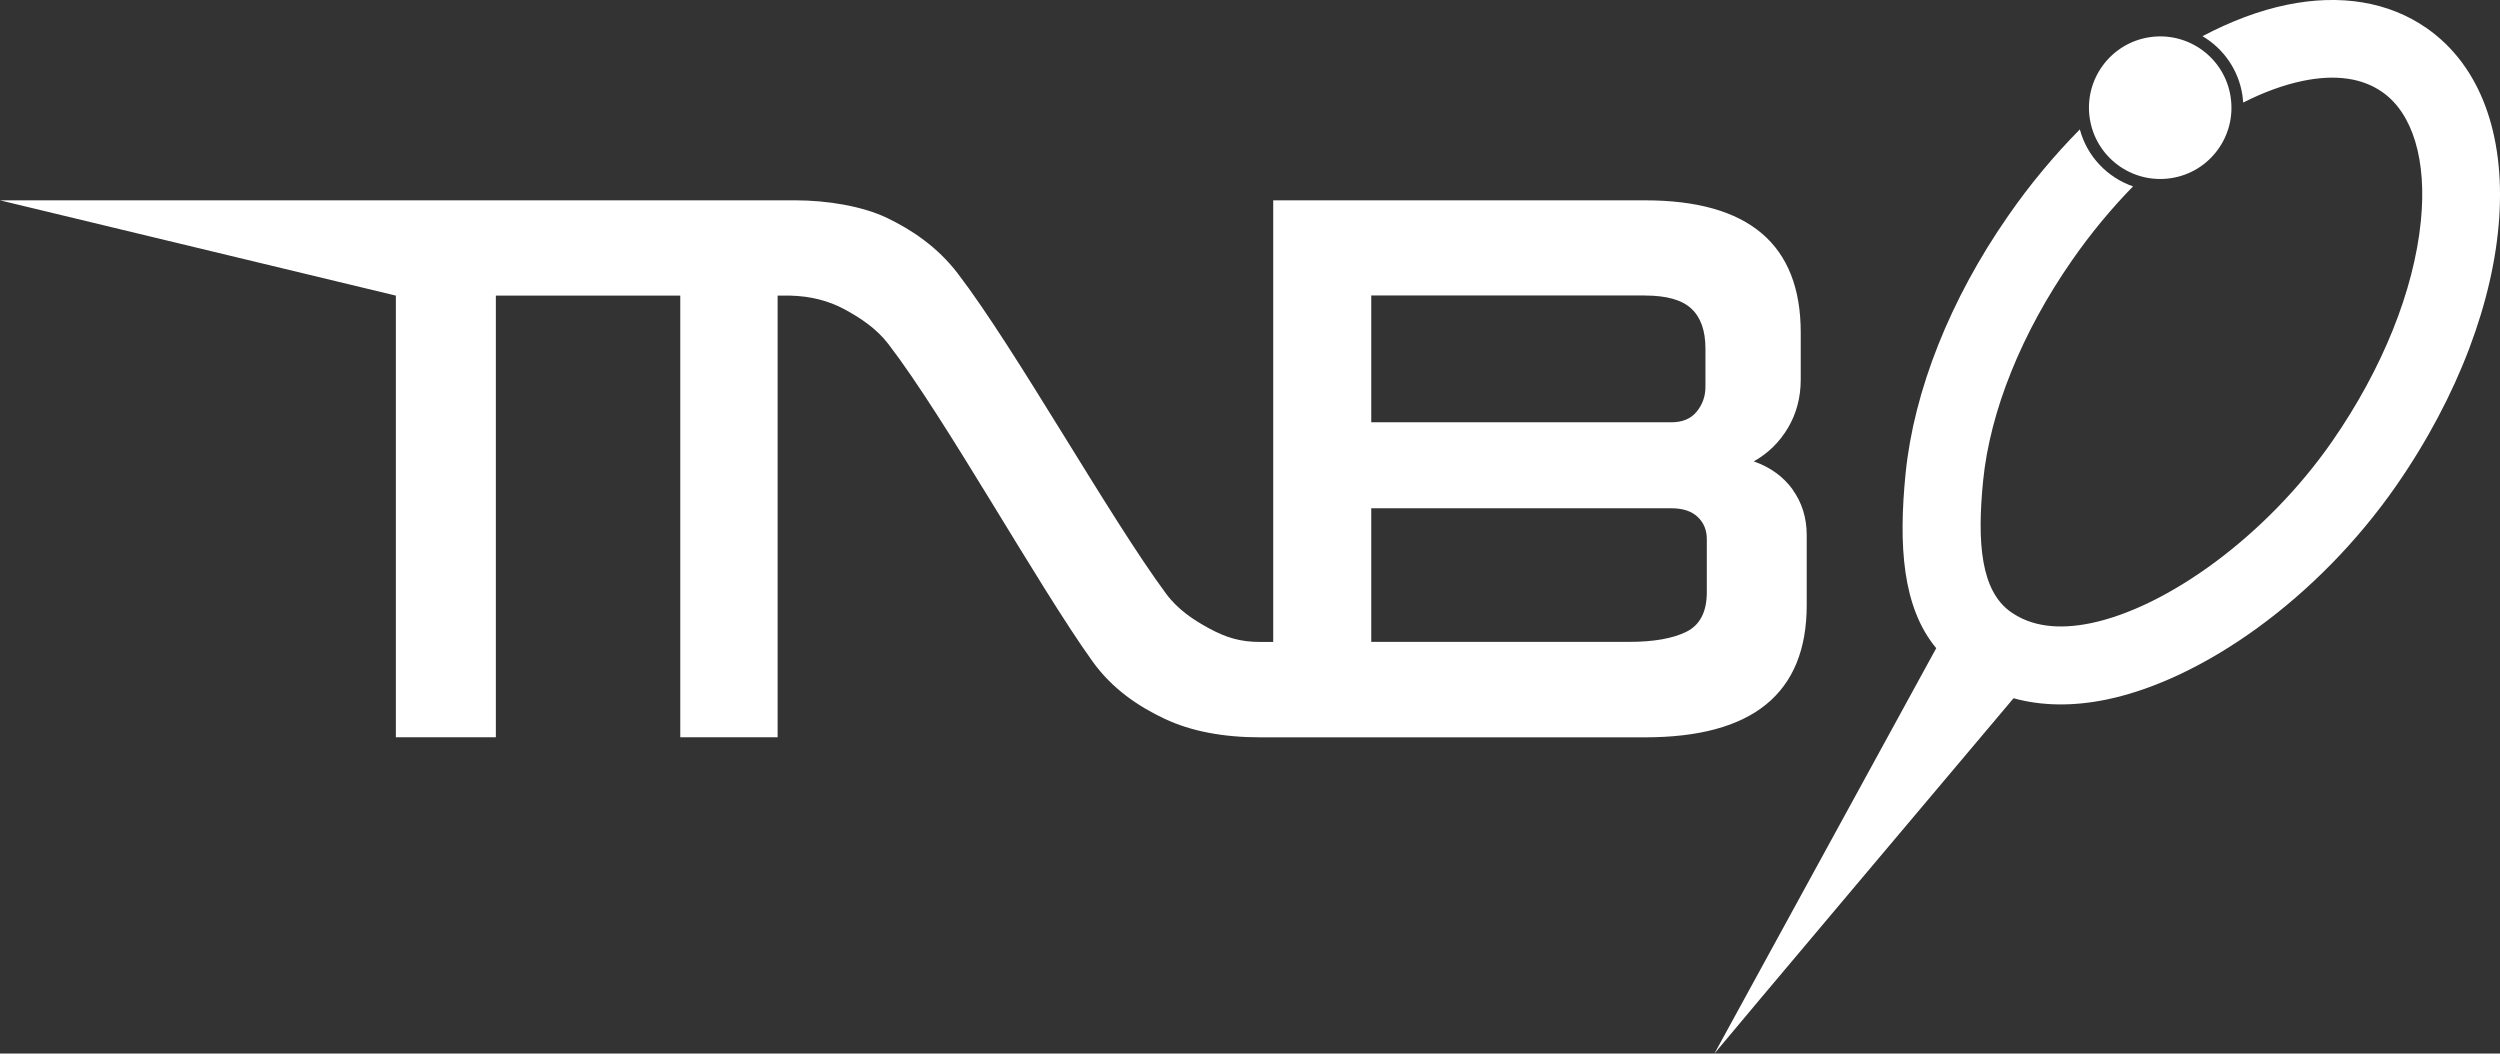
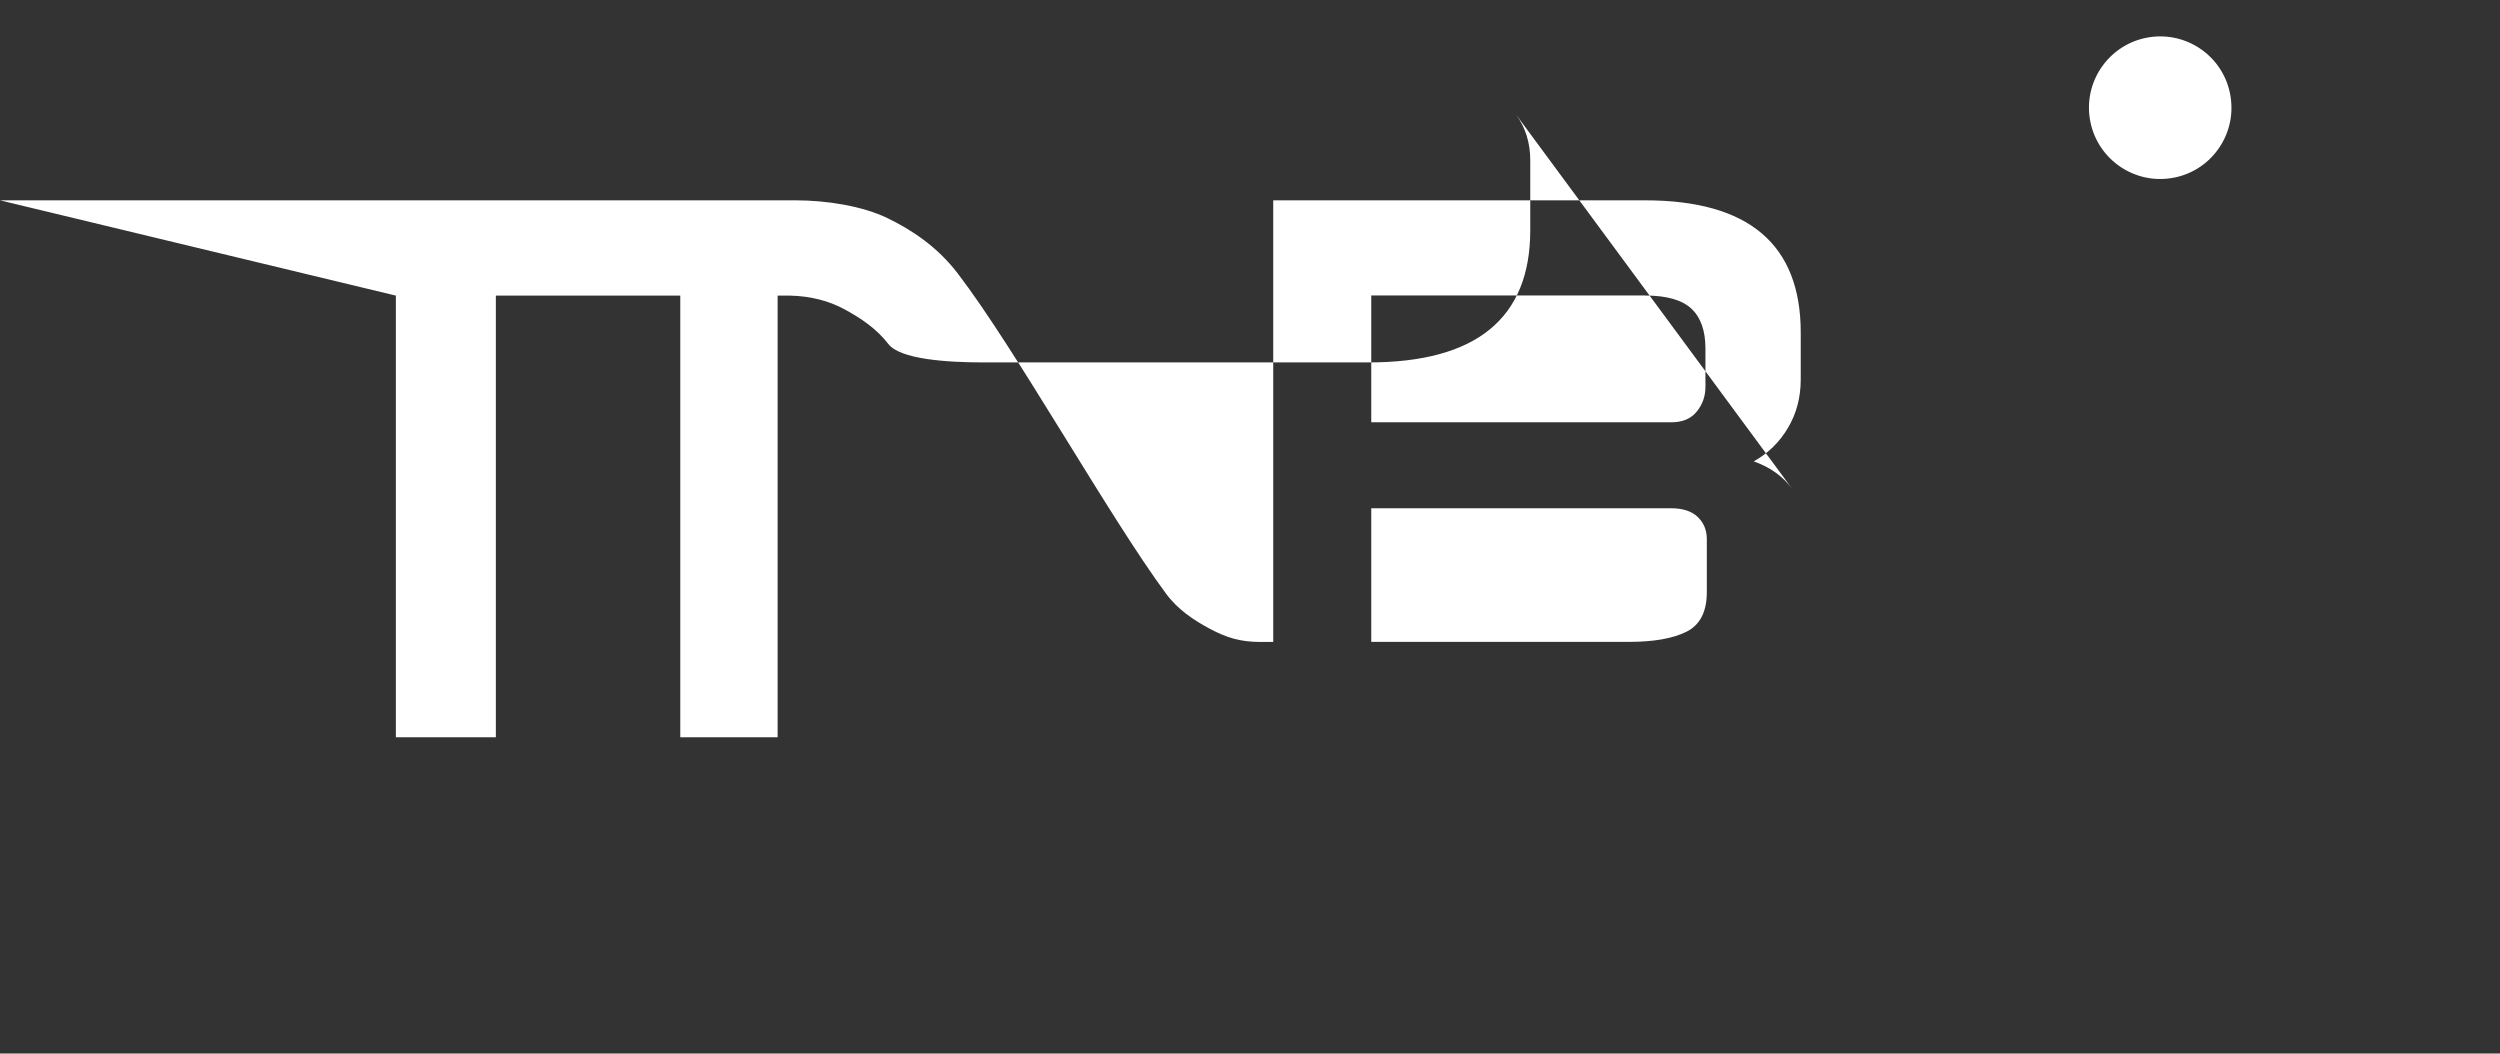
<svg xmlns="http://www.w3.org/2000/svg" id="Ebene_2" data-name="Ebene 2" viewBox="0 0 292.27 123.17">
  <rect x="0" y="0" width="292.27" height="123.17" fill="#333333" stroke="none" />
  <defs>
    <style>
      .cls-1 {
        fill: #fff;
      }
    </style>
  </defs>
  <g id="Ebene_2-2" data-name="Ebene 2">
    <g id="Ebene_2-2" data-name="Ebene 2-2">
      <g id="Ebene_1-2" data-name="Ebene 1-2">
        <g>
          <g>
-             <path class="cls-1" d="M283.68,3.28c-4.42-3.07-10.06-4.01-16.32-2.72-3.25.67-6.57,1.93-9.87,3.67,2.43,1.44,4.21,3.91,4.67,6.91.04.29.07.57.09.85,2.36-1.2,4.7-2.06,6.95-2.53,3.81-.79,6.93-.35,9.28,1.28,3.6,2.49,5.25,8,4.54,15.09-.81,8.16-4.5,17.3-10.37,25.77-7.72,11.11-19.32,19.42-28.24,21.26-3.81.78-6.93.36-9.28-1.28-3.6-2.49-3.99-8.25-3.29-15.35.81-8.16,4.5-17.31,10.38-25.77,2.2-3.17,4.62-6.08,7.15-8.67-2.98-1.03-5.37-3.48-6.22-6.66-2.99,3.03-5.83,6.42-8.41,10.15-6.75,9.71-10.99,20.39-11.96,30.06-.84,8.43-.38,15.66,3.58,20.44l-25.93,47.39c.1-.19,34.97-41.54,34.97-41.54,3.28.91,6.94.96,10.84.16,11.29-2.33,24.73-11.83,33.88-24.98,14.71-21.18,16.27-44.69,3.56-53.53" />
            <path class="cls-1" d="M260.78,11.35c.69,4.55-2.44,8.8-6.98,9.48-4.55.69-8.8-2.44-9.49-6.99s2.44-8.8,6.99-9.49c4.55-.69,8.8,2.44,9.48,6.99" />
          </g>
-           <path class="cls-1" d="M209.58,57.23c-1.1-1.51-2.61-2.61-4.55-3.29,1.67-.94,3.01-2.25,4-3.92.99-1.67,1.49-3.56,1.49-5.65v-5.49c0-10.3-6.07-15.46-18.2-15.46h-43.47v51.63h-1.49c-2.4,0-4-.52-5.9-1.53-1.91-1.02-3.78-2.27-5.14-4.12-6.64-8.97-17.56-28.56-24.35-37.43-2.39-3.12-5.36-5.09-8.24-6.48s-7.03-2.07-10.75-2.07H0l46.28,11.14v51.63h11.69v-51.63h21.56v51.63h11.38v-51.63h1.49c2.35.06,4.47.59,6.35,1.61s3.72,2.25,5.1,4.04c6.72,8.75,17.45,28.15,23.88,37.12,2.32,3.23,5.38,5.27,8.44,6.71s6.79,2.16,11.18,2.16h44.96c12.61,0,18.91-5.15,18.91-15.46v-8.16c0-2.04-.55-3.82-1.65-5.34M192.32,34.55c2.51,0,4.32.51,5.41,1.53,1.1,1.02,1.65,2.58,1.65,4.67v4.47c0,1.1-.34,2.07-1.02,2.9-.68.84-1.67,1.25-2.98,1.25h-35.07v-14.83h32.01ZM199.54,69.23c0,2.3-.8,3.84-2.39,4.63-1.6.79-3.83,1.18-6.71,1.18h-30.13v-15.62h35.07c1.36,0,2.39.34,3.1,1.02s1.06,1.54,1.06,2.59v6.2h0Z" />
+           <path class="cls-1" d="M209.58,57.23c-1.1-1.51-2.61-2.61-4.55-3.29,1.67-.94,3.01-2.25,4-3.92.99-1.67,1.49-3.56,1.49-5.65v-5.49c0-10.3-6.07-15.46-18.2-15.46h-43.47v51.63h-1.49c-2.4,0-4-.52-5.9-1.53-1.91-1.02-3.78-2.27-5.14-4.12-6.64-8.97-17.56-28.56-24.35-37.43-2.39-3.12-5.36-5.09-8.24-6.48s-7.03-2.07-10.75-2.07H0l46.28,11.14v51.63h11.69v-51.63h21.56v51.63h11.38v-51.63h1.49c2.35.06,4.47.59,6.35,1.61s3.72,2.25,5.1,4.04s6.79,2.16,11.18,2.16h44.96c12.61,0,18.91-5.15,18.91-15.46v-8.16c0-2.04-.55-3.82-1.65-5.34M192.32,34.55c2.51,0,4.32.51,5.41,1.53,1.1,1.02,1.65,2.58,1.65,4.67v4.47c0,1.1-.34,2.07-1.02,2.9-.68.84-1.67,1.25-2.98,1.25h-35.07v-14.83h32.01ZM199.54,69.23c0,2.3-.8,3.84-2.39,4.63-1.6.79-3.83,1.18-6.71,1.18h-30.13v-15.62h35.07c1.36,0,2.39.34,3.1,1.02s1.06,1.54,1.06,2.59v6.2h0Z" />
        </g>
      </g>
    </g>
  </g>
</svg>